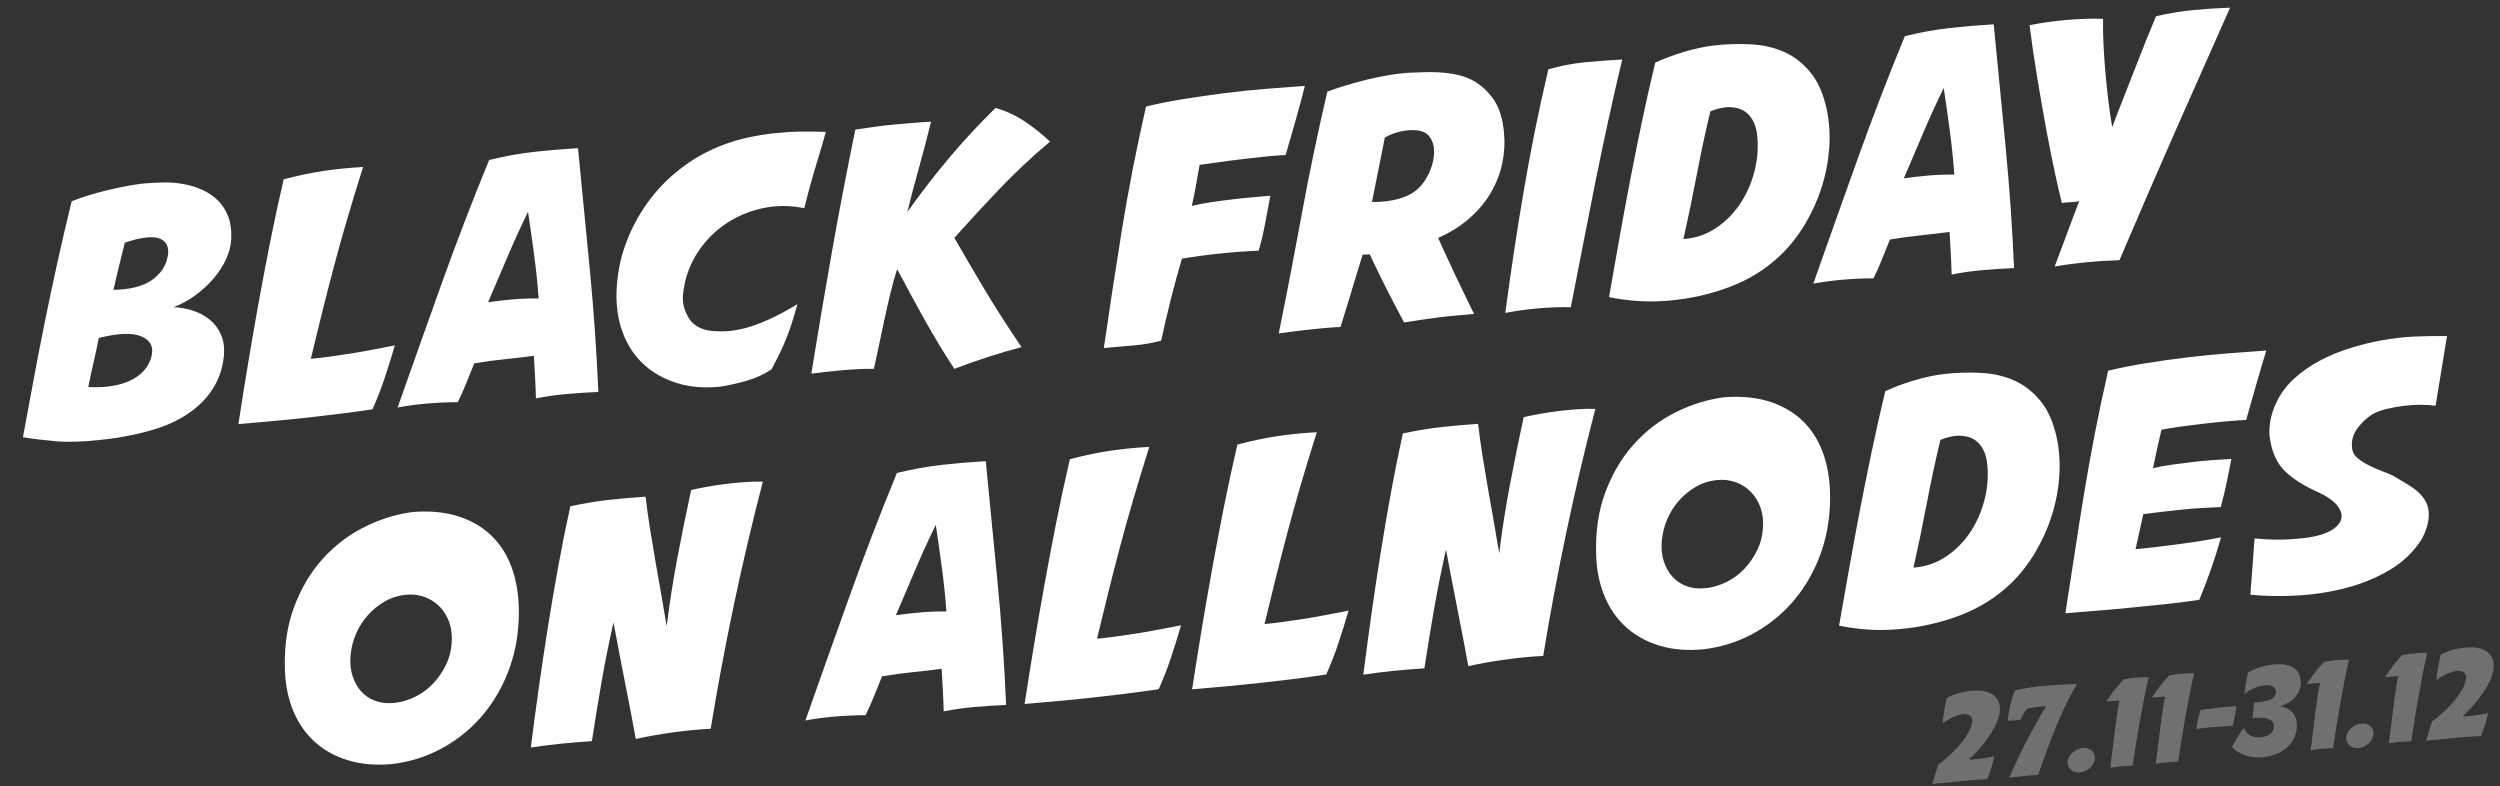
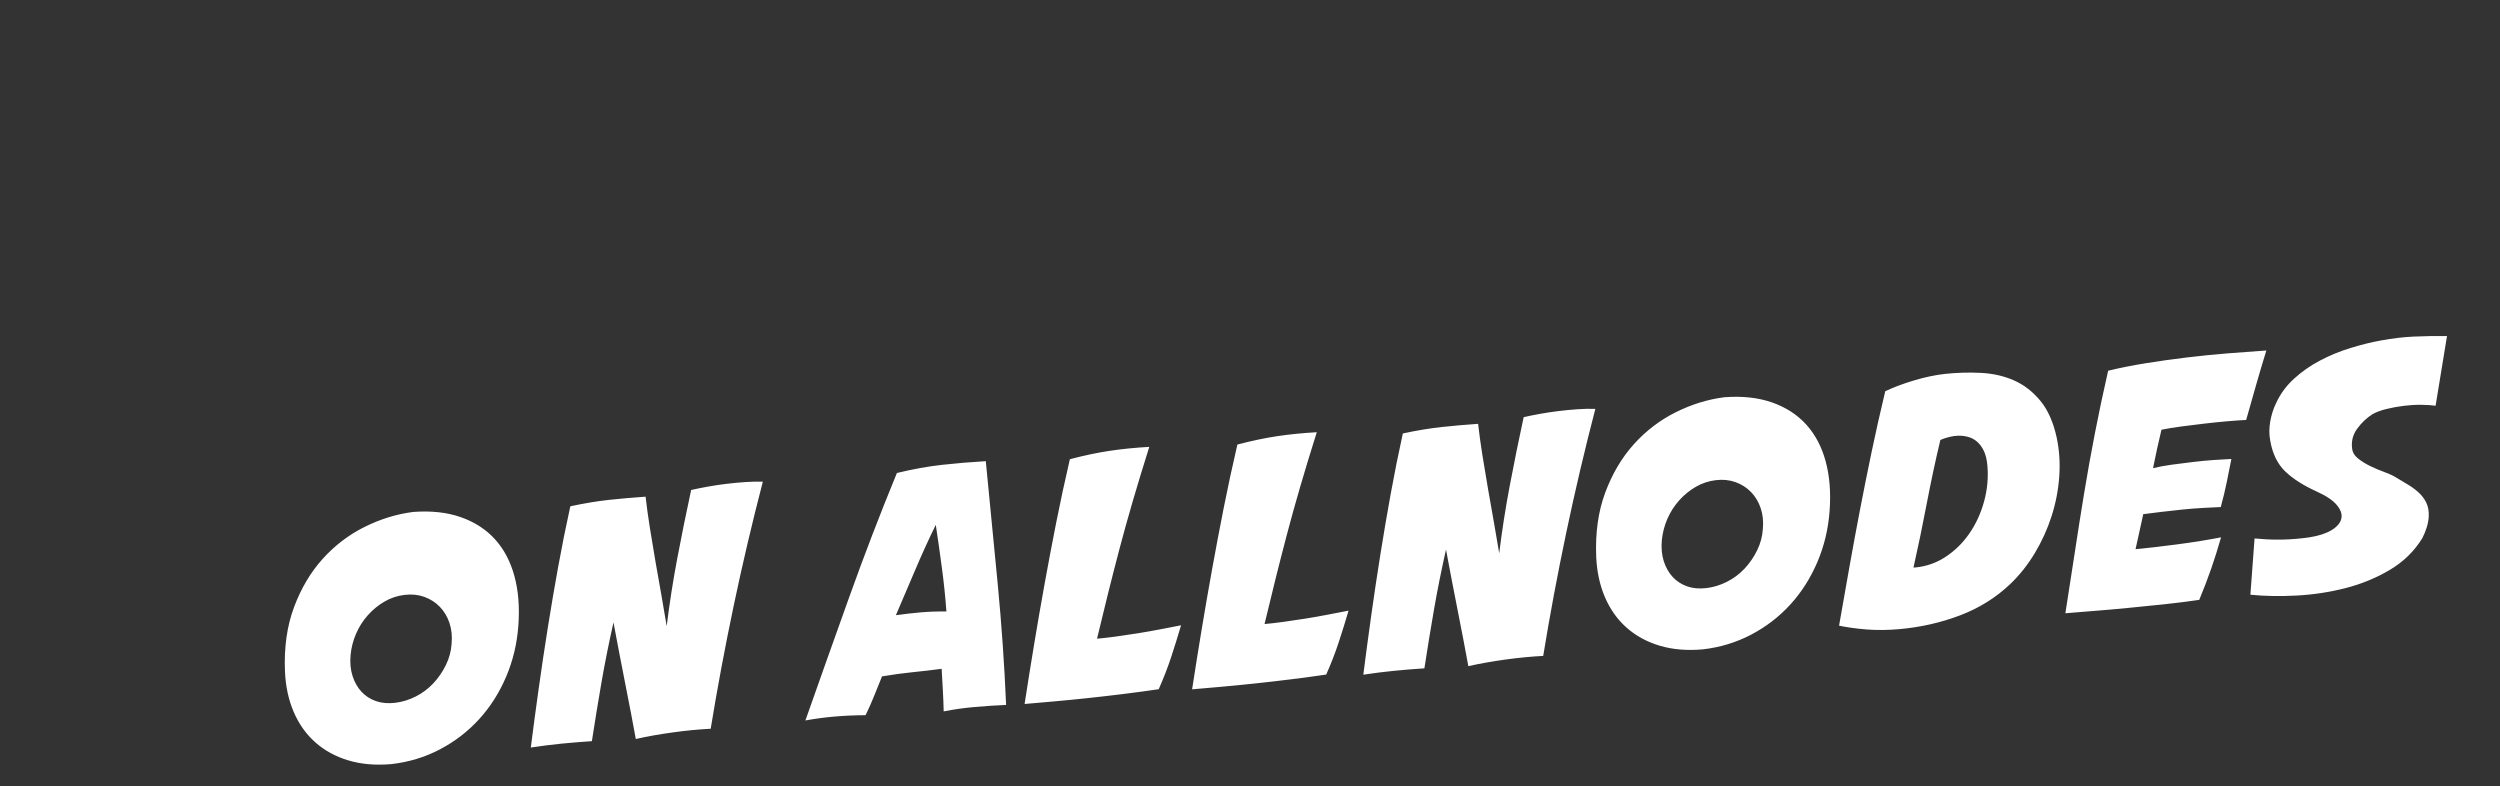
<svg xmlns="http://www.w3.org/2000/svg" width="426" height="134" viewBox="0 0 426 134" fill="none">
  <rect x="0" y="0" width="426" height="134" fill="#333333" stroke="none" />
  <g id="black_friday">
    <g id="Group 7">
-       <path id="BlackFriday" fill-rule="evenodd" clip-rule="evenodd" d="M162.627 62.853C164.403 62.163 166.305 61.489 168.333 60.834C170.361 60.178 172.272 59.618 174.068 59.155C171.651 55.579 169.535 52.273 167.72 49.237C165.905 46.201 164.207 43.299 162.625 40.529C165.029 37.832 167.563 35.085 170.226 32.289C172.889 29.492 175.788 26.771 178.923 24.125C177.713 22.968 176.324 21.856 174.758 20.787C173.191 19.719 171.486 18.922 169.641 18.394C166.927 21.042 164.348 23.812 161.903 26.704C159.459 29.596 157.027 32.736 154.607 36.123C155.17 33.816 155.802 31.418 156.502 28.927C157.203 26.436 157.92 23.705 158.655 20.733C157.513 20.794 156.419 20.871 155.375 20.962L152.271 21.234C151.246 21.324 150.204 21.443 149.146 21.593C148.088 21.743 146.955 21.91 145.746 22.092C144.297 29.143 142.971 36.07 141.768 42.87C140.565 49.671 139.392 56.603 138.25 63.666C139.99 63.438 141.809 63.24 143.708 63.074C145.606 62.908 147.34 62.833 148.911 62.848C149.159 61.755 149.432 60.498 149.728 59.075C150.025 57.653 150.336 56.181 150.662 54.661C150.988 53.14 151.333 51.618 151.697 50.094C152.061 48.57 152.454 47.158 152.876 45.858C154.436 48.821 156.032 51.761 157.665 54.679C159.298 57.597 160.952 60.322 162.627 62.853ZM9.337 75.174C11.478 75.37 14.082 75.295 17.151 74.95C17.987 74.877 18.933 74.756 19.989 74.587C21.046 74.418 22.146 74.207 23.291 73.954C24.436 73.7 25.585 73.389 26.739 73.02C27.892 72.652 28.964 72.214 29.952 71.706C32.372 70.5 34.292 68.945 35.714 67.042C37.135 65.138 37.95 62.972 38.158 60.544C38.27 59.195 38.099 58.014 37.647 57.001C37.195 55.989 36.557 55.145 35.733 54.472C34.909 53.798 33.965 53.287 32.902 52.94C31.838 52.593 30.73 52.394 29.578 52.342C30.912 51.842 32.162 51.159 33.33 50.291C34.498 49.424 35.524 48.474 36.409 47.44C37.294 46.406 38.002 45.311 38.532 44.155C39.062 42.999 39.353 41.845 39.406 40.692C39.472 39.271 39.306 38.023 38.906 36.948C38.506 35.874 37.928 34.958 37.173 34.202C36.419 33.445 35.533 32.834 34.517 32.368C33.5 31.902 32.409 31.567 31.244 31.363C30.116 31.156 28.951 31.067 27.748 31.095C26.545 31.124 25.393 31.186 24.292 31.283C22.363 31.528 20.302 31.919 18.111 32.455C15.919 32.991 13.955 33.603 12.217 34.291C11.342 37.849 10.535 41.305 9.795 44.66C9.056 48.015 8.352 51.339 7.683 54.63C7.015 57.922 6.375 61.21 5.763 64.497C5.152 67.783 4.535 71.118 3.912 74.501C5.388 74.754 7.197 74.979 9.337 75.174ZM25.82 47.763C24.323 48.794 22.161 49.337 19.334 49.392C19.636 48.027 19.949 46.689 20.274 45.379C20.6 44.069 20.932 42.73 21.271 41.361C22.757 40.848 24.012 40.547 25.038 40.457C26.063 40.368 26.855 40.461 27.415 40.737C27.975 41.013 28.345 41.421 28.526 41.96C28.707 42.499 28.714 43.12 28.546 43.823C28.227 45.42 27.318 46.733 25.82 47.763ZM15.044 65.952C16.697 66.037 18.163 65.956 19.442 65.71C20.721 65.465 21.808 65.092 22.701 64.593C23.595 64.094 24.307 63.487 24.838 62.771C25.368 62.055 25.712 61.288 25.87 60.471C26.162 58.991 25.553 57.935 24.044 57.302C22.534 56.669 20.132 56.764 16.837 57.588C16.546 59.068 16.247 60.461 15.941 61.77C15.634 63.078 15.335 64.472 15.044 65.952ZM45.435 71.844C47.277 71.683 49.212 71.494 51.24 71.279C53.268 71.063 55.332 70.825 57.433 70.565C59.533 70.305 61.547 70.033 63.473 69.749C64.305 67.878 65.015 66.047 65.604 64.254C66.193 62.462 66.753 60.663 67.284 58.856C66.231 59.063 65.064 59.29 63.785 59.535C62.506 59.781 61.215 60.009 59.914 60.218C58.612 60.428 57.356 60.614 56.146 60.778C54.936 60.941 53.875 61.062 52.964 61.142C53.608 58.446 54.235 55.876 54.843 53.431C55.452 50.986 56.094 48.482 56.769 45.917C57.443 43.352 58.193 40.656 59.017 37.829C59.84 35.002 60.791 31.877 61.869 28.454C59.432 28.591 57.166 28.818 55.071 29.135C52.975 29.453 50.73 29.926 48.337 30.557C47.476 34.267 46.7 37.864 46.01 41.349C45.32 44.833 44.666 48.286 44.047 51.707C43.428 55.128 42.837 58.537 42.273 61.934C41.709 65.331 41.159 68.775 40.623 72.265L45.435 71.844ZM96.621 67.136C94.78 67.297 93.013 67.547 91.321 67.887C91.294 66.703 91.246 65.502 91.178 64.284L90.973 60.629C89.347 60.848 87.728 61.037 86.116 61.197C84.504 61.357 82.737 61.598 80.813 61.919C80.371 62.991 79.931 64.082 79.493 65.191C79.054 66.301 78.559 67.416 78.006 68.535C74.373 68.547 70.955 68.846 67.754 69.432C70.176 62.563 72.671 55.544 75.238 48.375C77.806 41.207 80.509 34.169 83.348 27.264C86.045 26.607 88.616 26.143 91.06 25.872C93.504 25.601 95.982 25.393 98.495 25.25C99.179 32.192 99.856 39.163 100.526 46.163C101.195 53.163 101.672 60.037 101.957 66.784C100.241 66.858 98.463 66.975 96.621 67.136ZM91.783 50.859C90.213 50.843 88.744 50.895 87.377 51.015C86.01 51.135 84.609 51.295 83.173 51.498C84.254 48.993 85.35 46.429 86.46 43.807C87.57 41.184 88.741 38.614 89.975 36.096C90.339 38.513 90.689 40.979 91.023 43.494C91.358 46.008 91.611 48.464 91.783 50.859ZM127.051 64.933C125.445 65.38 123.98 65.699 122.658 65.891C119.928 66.168 117.46 65.954 115.256 65.248C113.052 64.541 111.179 63.471 109.638 62.038C108.097 60.604 106.928 58.831 106.131 56.72C105.334 54.609 104.976 52.268 105.058 49.698C105.153 46.858 105.672 44.154 106.615 41.584C107.557 39.015 108.804 36.658 110.358 34.514C111.911 32.369 113.735 30.478 115.83 28.841C117.925 27.204 120.192 25.896 122.632 24.917C124.221 24.281 125.832 23.786 127.466 23.433C129.099 23.079 130.693 22.825 132.249 22.67C133.804 22.515 135.298 22.432 136.732 22.421C138.166 22.411 139.497 22.428 140.725 22.474C140.288 24.042 139.906 25.357 139.578 26.419C139.25 27.481 138.953 28.463 138.688 29.366C138.423 30.27 138.168 31.181 137.923 32.102C137.678 33.023 137.385 34.148 137.042 35.479C134.587 34.967 132.177 34.977 129.814 35.509C127.45 36.041 125.304 36.984 123.375 38.339C121.447 39.694 119.856 41.401 118.601 43.462C117.347 45.523 116.601 47.827 116.365 50.373C116.288 51.68 116.608 52.934 117.325 54.134C118.042 55.334 119.236 56.071 120.905 56.346C121.833 56.456 122.792 56.487 123.782 56.438C124.773 56.39 125.857 56.209 127.035 55.896C128.213 55.582 129.519 55.104 130.955 54.462C132.391 53.82 134.036 52.94 135.889 51.821C135.54 53.076 135.222 54.146 134.936 55.032C134.65 55.918 134.351 56.757 134.038 57.55C133.724 58.342 133.365 59.158 132.96 59.997C132.556 60.836 132.058 61.817 131.467 62.94C130.129 63.822 128.657 64.487 127.051 64.933ZM197.855 58.05C196.322 58.452 194.833 58.716 193.391 58.842L188.094 59.306C188.596 55.856 189.101 52.455 189.611 49.101C190.121 45.747 190.65 42.382 191.196 39.005C191.742 35.629 192.352 32.218 193.027 28.773C193.701 25.328 194.453 21.79 195.283 18.16C197.193 17.686 199.308 17.262 201.628 16.887C203.948 16.512 206.319 16.171 208.741 15.863C211.163 15.556 213.542 15.309 215.879 15.124C218.216 14.938 220.373 14.778 222.35 14.644C221.868 16.561 221.341 18.52 220.77 20.521C220.199 22.522 219.634 24.485 219.076 26.408C218.123 26.453 217.012 26.541 215.741 26.671C214.471 26.801 213.173 26.944 211.847 27.098C210.522 27.252 209.207 27.424 207.904 27.615C206.601 27.805 205.438 27.965 204.416 28.092C204.209 29.22 203.997 30.405 203.781 31.649C203.564 32.892 203.33 34.041 203.078 35.096C204.014 34.861 205.076 34.654 206.266 34.473C207.455 34.292 208.656 34.13 209.867 33.986C211.079 33.841 212.264 33.719 213.422 33.617L216.469 33.351C216.178 34.83 215.883 36.386 215.586 38.019C215.289 39.652 214.919 41.215 214.476 42.707C213.675 42.739 212.695 42.796 211.535 42.879C210.375 42.961 209.179 43.066 207.947 43.193C206.715 43.319 205.522 43.462 204.369 43.62C203.216 43.779 202.225 43.932 201.396 44.081C200.747 46.281 200.138 48.505 199.57 50.755C199.001 53.004 198.43 55.436 197.855 58.05ZM239.253 54.944C240.309 54.776 241.329 54.619 242.311 54.476C243.293 54.333 244.257 54.201 245.203 54.08C246.149 53.959 247.106 53.856 248.074 53.771L251.178 53.499C250.616 52.324 250.033 51.122 249.428 49.894C248.823 48.665 248.25 47.471 247.709 46.314C247.167 45.156 246.672 44.08 246.221 43.087C245.771 42.093 245.381 41.247 245.052 40.549C247.188 39.597 249.01 38.443 250.517 37.086C252.024 35.73 253.226 34.267 254.121 32.696C255.017 31.126 255.639 29.493 255.988 27.799C256.338 26.104 256.442 24.459 256.303 22.864C256.108 20.203 255.428 18.11 254.262 16.586C253.095 15.062 251.718 13.968 250.129 13.304C249.337 12.991 248.503 12.757 247.629 12.604C246.755 12.451 245.885 12.355 245.021 12.316C244.157 12.277 243.324 12.273 242.524 12.305C241.723 12.337 240.979 12.363 240.293 12.385C239.074 12.454 237.796 12.604 236.458 12.835C235.12 13.067 233.815 13.344 232.542 13.666C231.27 13.988 230.075 14.322 228.957 14.668C227.84 15.015 226.911 15.335 226.172 15.629C224.529 22.66 223.081 29.606 221.826 36.469C220.57 43.331 219.26 50.113 217.895 56.813C218.689 56.705 219.55 56.592 220.477 56.472C221.403 56.353 222.331 56.243 223.26 56.143C224.188 56.042 225.099 55.953 225.991 55.875C226.883 55.797 227.692 55.745 228.417 55.72C228.713 54.738 229.005 53.804 229.291 52.918C229.576 52.032 229.859 51.108 230.138 50.146C230.418 49.185 230.729 48.153 231.073 47.052C231.417 45.95 231.796 44.712 232.211 43.337C232.291 43.368 232.473 43.381 232.76 43.375C233.046 43.369 233.265 43.359 233.417 43.346C233.797 44.193 234.232 45.111 234.72 46.101C235.208 47.092 235.708 48.1 236.219 49.127C236.729 50.153 237.248 51.16 237.774 52.147C238.3 53.134 238.793 54.066 239.253 54.944ZM233.784 34.418C235.509 34.459 237.117 34.251 238.608 33.795C240.098 33.34 241.261 32.636 242.096 31.683C242.757 30.936 243.3 30.037 243.725 28.986C244.149 27.935 244.366 26.912 244.375 25.916C244.383 24.921 244.136 24.063 243.633 23.341C243.13 22.62 242.283 22.235 241.093 22.186C240.399 22.132 239.592 22.203 238.672 22.398C237.752 22.593 236.854 22.94 235.98 23.437C235.608 25.306 235.242 27.136 234.882 28.928C234.522 30.719 234.156 32.549 233.784 34.418ZM267.667 52.344C268.383 48.723 269.077 45.171 269.748 41.688C270.419 38.205 271.101 34.74 271.794 31.294C272.487 27.847 273.216 24.369 273.98 20.858C274.744 17.348 275.56 13.776 276.429 10.142C274.372 10.245 272.262 10.401 270.099 10.61C267.937 10.818 265.849 11.221 263.835 11.818C262.97 15.49 262.192 19.059 261.5 22.524C260.809 25.99 260.172 29.431 259.591 32.849C259.01 36.267 258.466 39.662 257.957 43.035C257.449 46.408 256.965 49.837 256.504 53.32C258.31 52.971 260.162 52.713 262.061 52.547C263.959 52.381 265.828 52.313 267.667 52.344ZM294.772 48.882C291.495 50.125 288.034 50.906 284.389 51.225C282.453 51.395 280.618 51.412 278.884 51.276C277.151 51.141 275.582 50.924 274.179 50.626C274.791 47.129 275.386 43.758 275.963 40.513C276.54 37.268 277.137 34.04 277.755 30.83C278.374 27.619 279.026 24.367 279.714 21.074C280.401 17.781 281.179 14.318 282.047 10.683C283.406 10.029 285.026 9.418 286.909 8.852C288.791 8.286 290.566 7.91 292.234 7.726C294.319 7.506 296.38 7.45 298.417 7.558C300.454 7.667 302.319 8.097 304.01 8.848C305.702 9.599 307.19 10.751 308.473 12.303C309.757 13.855 310.686 15.945 311.26 18.573C311.715 20.713 311.861 22.929 311.698 25.22C311.535 27.511 311.101 29.758 310.394 31.963C309.688 34.167 308.734 36.269 307.531 38.268C306.329 40.267 304.933 42.025 303.344 43.541C300.907 45.858 298.05 47.639 294.772 48.882ZM286.857 40.736C287.656 37.185 288.41 33.551 289.118 29.836C289.826 26.12 290.6 22.503 291.44 18.987C291.844 18.798 292.336 18.631 292.917 18.484C293.497 18.338 294.035 18.262 294.532 18.257C295.067 18.248 295.609 18.316 296.157 18.459C296.705 18.602 297.206 18.865 297.66 19.246C298.115 19.627 298.504 20.148 298.83 20.808C299.156 21.468 299.363 22.311 299.453 23.336C299.632 25.386 299.447 27.421 298.897 29.439C298.346 31.458 297.511 33.281 296.391 34.91C295.271 36.538 293.896 37.883 292.267 38.943C290.74 39.938 289.06 40.525 287.226 40.706C287.104 40.718 286.981 40.728 286.857 40.736ZM337.857 46.031C336.015 46.192 334.249 46.442 332.557 46.782C332.53 45.598 332.482 44.397 332.414 43.178L332.209 39.523C330.582 39.742 328.963 39.932 327.351 40.092C325.739 40.252 323.972 40.493 322.049 40.814C321.607 41.886 321.167 42.976 320.728 44.086C320.289 45.196 319.794 46.31 319.242 47.43C315.608 47.442 312.191 47.741 308.99 48.327C311.411 41.458 313.906 34.439 316.473 27.27C319.041 20.101 321.744 13.064 324.584 6.159C327.281 5.502 329.851 5.038 332.295 4.766C334.739 4.495 337.218 4.288 339.73 4.145C340.414 11.086 341.091 18.057 341.761 25.058C342.431 32.058 342.908 38.932 343.192 45.679C341.477 45.752 339.698 45.87 337.857 46.031ZM333.018 29.754C331.448 29.738 329.98 29.79 328.613 29.91C327.246 30.029 325.844 30.19 324.408 30.392C325.49 27.887 326.585 25.324 327.695 22.701C328.805 20.079 329.976 17.509 331.21 14.991C331.574 17.407 331.924 19.873 332.259 22.388C332.594 24.903 332.847 27.358 333.018 29.754ZM355.392 44.698C353.609 44.873 351.851 45.113 350.118 45.417C350.71 43.873 351.353 42.153 352.048 40.255C352.743 38.358 353.496 36.36 354.307 34.261C353.934 34.371 353.432 34.434 352.803 34.45C352.173 34.467 351.69 34.529 351.355 34.635C351.066 33.512 350.682 31.862 350.205 29.685C349.727 27.508 349.234 25.035 348.724 22.268C348.214 19.5 347.698 16.552 347.175 13.422C346.653 10.292 346.205 7.251 345.832 4.3C346.771 4.103 347.779 3.928 348.856 3.777C349.934 3.625 351.023 3.501 352.124 3.405C353.225 3.308 354.31 3.242 355.378 3.206C356.446 3.17 357.44 3.169 358.362 3.203C358.336 4.659 358.364 6.178 358.445 7.759C358.525 9.339 358.636 10.927 358.775 12.522C358.915 14.116 359.081 15.69 359.274 17.241C359.467 18.793 359.682 20.266 359.919 21.661C360.508 20.079 361.139 18.446 361.815 16.761C362.49 15.076 363.147 13.402 363.786 11.739C364.424 10.076 365.05 8.482 365.663 6.955C366.275 5.428 366.851 4.029 367.39 2.758C369.604 2.258 371.725 1.91 373.755 1.713C375.785 1.516 377.868 1.382 380.004 1.31C378.408 4.931 376.85 8.444 375.33 11.848C373.811 15.252 372.293 18.675 370.777 22.117C369.261 25.559 367.715 29.1 366.139 32.739C364.564 36.377 362.903 40.243 361.157 44.337C359.097 44.402 357.175 44.522 355.392 44.698Z" fill="white" />
      <path id="onAllnodes" fill-rule="evenodd" clip-rule="evenodd" d="M323.588 107.21C327.233 106.891 330.694 106.11 333.971 104.866C337.248 103.623 340.105 101.843 342.542 99.525C344.131 98.009 345.527 96.251 346.73 94.252C347.932 92.253 348.886 90.151 349.593 87.947C350.299 85.743 350.734 83.495 350.897 81.204C351.06 78.914 350.914 76.698 350.459 74.557C349.884 71.929 348.955 69.839 347.672 68.287C346.388 66.735 344.901 65.584 343.209 64.832C341.517 64.081 339.653 63.651 337.615 63.543C335.578 63.434 333.517 63.49 331.432 63.711C329.765 63.895 327.99 64.27 326.107 64.837C324.225 65.403 322.604 66.013 321.246 66.668C320.378 70.302 319.6 73.766 318.912 77.059C318.225 80.352 317.572 83.603 316.954 86.814C316.335 90.025 315.738 93.252 315.161 96.498C314.584 99.743 313.989 103.114 313.377 106.611C314.781 106.909 316.349 107.125 318.083 107.261C319.816 107.396 321.651 107.379 323.588 107.21ZM166.105 120.471C164.264 120.632 162.497 120.882 160.805 121.222C160.778 120.038 160.73 118.837 160.662 117.619L160.457 113.964C158.831 114.182 157.212 114.372 155.6 114.532C153.988 114.692 152.22 114.933 150.297 115.254C149.855 116.326 149.415 117.416 148.977 118.526C148.538 119.636 148.042 120.75 147.49 121.87C143.856 121.882 140.439 122.181 137.238 122.767C139.66 115.898 142.154 108.879 144.722 101.71C147.289 94.541 149.993 87.504 152.832 80.599C155.529 79.942 158.1 79.478 160.544 79.207C162.988 78.935 165.466 78.728 167.979 78.585C168.663 85.526 169.34 92.498 170.009 99.498C170.679 106.498 171.156 113.372 171.44 120.119C169.725 120.192 167.947 120.31 166.105 120.471ZM108.342 125.926C110.256 125.491 112.365 125.115 114.671 124.799C116.977 124.482 119.121 124.275 121.102 124.179C122.223 117.309 123.526 110.337 125.011 103.262C126.497 96.188 128.155 89.128 129.987 82.081C129.028 82.05 128.007 82.072 126.923 82.148C125.839 82.224 124.758 82.328 123.679 82.46C122.6 82.593 121.552 82.752 120.536 82.936C119.519 83.121 118.598 83.307 117.772 83.494C116.927 87.394 116.139 91.279 115.406 95.15C114.673 99.021 114.073 102.871 113.604 106.699C113.354 105.153 113.06 103.428 112.721 101.526C112.383 99.623 112.041 97.683 111.695 95.704C111.35 93.726 111.027 91.784 110.727 89.878C110.426 87.972 110.187 86.224 110.009 84.632C107.88 84.78 105.82 84.96 103.83 85.173C101.84 85.385 99.624 85.751 97.183 86.271C96.443 89.626 95.757 93.043 95.124 96.523C94.491 100.002 93.897 103.488 93.342 106.98C92.786 110.472 92.267 113.942 91.785 117.389C91.302 120.836 90.857 124.166 90.449 127.377C92.299 127.1 94.021 126.883 95.614 126.724C97.207 126.566 98.955 126.422 100.857 126.294C101.368 122.959 101.91 119.641 102.482 116.338C103.054 113.036 103.739 109.609 104.538 106.058C104.833 107.677 105.154 109.38 105.502 111.167C105.849 112.954 106.196 114.732 106.542 116.5C106.888 118.268 107.218 119.96 107.532 121.578C107.845 123.196 108.115 124.645 108.342 125.926ZM74.944 127.7C72.402 129.032 69.653 129.866 66.698 130.201C64.002 130.437 61.564 130.229 59.384 129.578C57.203 128.927 55.325 127.906 53.75 126.513C52.174 125.12 50.942 123.392 50.053 121.327C49.165 119.262 48.666 116.953 48.558 114.399C48.392 110.32 48.906 106.678 50.098 103.475C51.291 100.272 52.916 97.528 54.974 95.243C57.031 92.959 59.407 91.144 62.102 89.799C64.796 88.454 67.562 87.6 70.4 87.237C73.478 87.005 76.192 87.304 78.541 88.131C80.89 88.959 82.827 90.215 84.352 91.898C85.876 93.582 86.977 95.667 87.653 98.152C88.33 100.637 88.556 103.439 88.331 106.558C88.107 109.676 87.407 112.607 86.231 115.35C85.055 118.093 83.516 120.504 81.613 122.583C79.71 124.663 77.487 126.368 74.944 127.7ZM64.066 119.47C65.033 119.806 66.122 119.902 67.334 119.758C68.546 119.614 69.719 119.253 70.855 118.675C71.99 118.097 72.986 117.35 73.844 116.434C74.701 115.517 75.413 114.479 75.981 113.32C76.55 112.16 76.874 110.946 76.954 109.676C77.072 108.404 76.95 107.228 76.588 106.15C76.226 105.072 75.677 104.154 74.941 103.396C74.205 102.638 73.324 102.074 72.297 101.705C71.27 101.336 70.15 101.223 68.939 101.368C67.727 101.512 66.593 101.888 65.537 102.497C64.481 103.106 63.534 103.878 62.698 104.812C61.861 105.746 61.188 106.799 60.678 107.973C60.169 109.146 59.855 110.369 59.737 111.642C59.622 112.953 59.735 114.138 60.077 115.199C60.418 116.259 60.927 117.152 61.602 117.878C62.278 118.603 63.099 119.134 64.066 119.47ZM161.267 104.194C159.697 104.178 158.228 104.23 156.861 104.35C155.494 104.469 154.093 104.63 152.657 104.832C153.738 102.327 154.834 99.764 155.944 97.142C157.053 94.519 158.225 91.949 159.458 89.431C159.823 91.848 160.173 94.313 160.507 96.828C160.842 99.343 161.095 101.799 161.267 104.194ZM185.209 118.972C183.181 119.187 181.246 119.376 179.405 119.537L174.592 119.958C175.128 116.468 175.678 113.024 176.242 109.627C176.806 106.23 177.397 102.821 178.016 99.4C178.635 95.979 179.289 92.526 179.979 89.041C180.669 85.557 181.445 81.96 182.306 78.25C184.7 77.619 186.944 77.146 189.04 76.828C191.136 76.511 193.402 76.284 195.838 76.147C194.76 79.57 193.81 82.695 192.986 85.522C192.162 88.349 191.412 91.045 190.738 93.61C190.063 96.175 189.421 98.68 188.813 101.124C188.204 103.568 187.577 106.139 186.933 108.835C187.845 108.755 188.905 108.634 190.115 108.471C191.325 108.307 192.581 108.121 193.883 107.911C195.184 107.702 196.475 107.474 197.754 107.228C199.033 106.983 200.2 106.756 201.253 106.549C200.722 108.356 200.162 110.155 199.573 111.947C198.984 113.74 198.274 115.571 197.443 117.442C195.516 117.726 193.503 117.997 191.402 118.258C189.301 118.518 187.237 118.756 185.209 118.972ZM207.948 117.04C209.789 116.879 211.724 116.69 213.752 116.474C215.78 116.259 217.844 116.021 219.945 115.761C222.046 115.5 224.059 115.228 225.986 114.945C226.817 113.074 227.527 111.243 228.116 109.45C228.705 107.658 229.265 105.858 229.796 104.052C228.743 104.259 227.576 104.485 226.297 104.731C225.018 104.977 223.727 105.205 222.426 105.414C221.124 105.624 219.868 105.81 218.658 105.973C217.448 106.137 216.388 106.258 215.476 106.338C216.12 103.642 216.747 101.071 217.355 98.627C217.964 96.182 218.606 93.677 219.281 91.112C219.955 88.547 220.705 85.852 221.529 83.025C222.353 80.198 223.303 77.073 224.381 73.65C221.945 73.787 219.679 74.014 217.583 74.331C215.487 74.648 213.243 75.122 210.849 75.752C209.988 79.462 209.212 83.06 208.522 86.544C207.832 90.029 207.178 93.482 206.559 96.903C205.94 100.324 205.349 103.733 204.785 107.13C204.221 110.527 203.671 113.97 203.135 117.461L207.948 117.04ZM256.532 112.387C254.226 112.704 252.116 113.08 250.203 113.515C249.976 112.234 249.706 110.785 249.392 109.167C249.078 107.549 248.749 105.856 248.403 104.088C248.057 102.321 247.71 100.543 247.362 98.756C247.014 96.969 246.693 95.266 246.399 93.647C245.6 97.198 244.914 100.625 244.342 103.927C243.771 107.229 243.229 110.548 242.717 113.883C240.815 114.011 239.068 114.154 237.475 114.313C235.882 114.471 234.16 114.689 232.309 114.966C232.717 111.754 233.162 108.425 233.645 104.978C234.128 101.531 234.647 98.061 235.202 94.569C235.758 91.077 236.352 87.591 236.985 84.112C237.618 80.632 238.304 77.215 239.043 73.86C241.485 73.34 243.7 72.974 245.69 72.761C247.681 72.549 249.74 72.369 251.87 72.221C252.047 73.812 252.286 75.561 252.587 77.467C252.888 79.373 253.211 81.315 253.556 83.293C253.901 85.271 254.243 87.212 254.582 89.114C254.92 91.017 255.215 92.742 255.465 94.288C255.933 90.46 256.534 86.61 257.267 82.739C257.999 78.868 258.788 74.983 259.633 71.083C260.458 70.896 261.379 70.71 262.396 70.525C263.413 70.341 264.461 70.182 265.54 70.049C266.618 69.917 267.7 69.812 268.783 69.737C269.867 69.661 270.889 69.639 271.848 69.67C270.016 76.717 268.357 83.777 266.872 90.851C265.386 97.925 264.083 104.897 262.963 111.767C260.982 111.864 258.838 112.071 256.532 112.387ZM290.134 110.653C293.089 110.318 295.838 109.484 298.381 108.152C300.923 106.82 303.146 105.115 305.049 103.035C306.952 100.956 308.492 98.544 309.668 95.802C310.843 93.059 311.543 90.128 311.768 87.01C311.992 83.891 311.766 81.089 311.09 78.604C310.413 76.119 309.313 74.034 307.788 72.35C306.263 70.666 304.327 69.411 301.978 68.583C299.629 67.756 296.915 67.457 293.836 67.689C290.998 68.052 288.232 68.906 285.538 70.251C282.844 71.596 280.468 73.411 278.41 75.695C276.353 77.98 274.728 80.723 273.535 83.927C272.342 87.13 271.829 90.772 271.994 94.851C272.103 97.405 272.601 99.714 273.49 101.779C274.378 103.844 275.61 105.572 277.186 106.965C278.762 108.357 280.64 109.379 282.82 110.03C285.001 110.681 287.439 110.889 290.134 110.653ZM287.503 99.922C288.469 100.258 289.559 100.354 290.77 100.21C291.982 100.065 293.156 99.704 294.291 99.127C295.427 98.549 296.423 97.802 297.28 96.885C298.137 95.969 298.85 94.931 299.418 93.772C299.986 92.612 300.31 91.398 300.391 90.128C300.509 88.855 300.387 87.68 300.025 86.602C299.663 85.524 299.114 84.606 298.378 83.848C297.642 83.09 296.76 82.526 295.733 82.157C294.706 81.788 293.587 81.675 292.375 81.819C291.163 81.964 290.03 82.34 288.973 82.949C287.917 83.558 286.971 84.33 286.134 85.264C285.298 86.198 284.625 87.251 284.115 88.424C283.606 89.598 283.292 90.821 283.173 92.094C283.059 93.405 283.172 94.59 283.513 95.651C283.855 96.711 284.363 97.604 285.039 98.329C285.715 99.055 286.536 99.585 287.503 99.922ZM328.316 85.82C327.608 89.536 326.855 93.169 326.056 96.721C326.179 96.712 326.302 96.702 326.425 96.69C328.258 96.51 329.939 95.922 331.466 94.928C333.095 93.867 334.469 92.522 335.589 90.894C336.709 89.266 337.545 87.442 338.095 85.424C338.645 83.405 338.831 81.371 338.651 79.32C338.562 78.295 338.354 77.452 338.028 76.792C337.703 76.132 337.313 75.611 336.859 75.23C336.405 74.849 335.903 74.587 335.355 74.444C334.807 74.3 334.265 74.233 333.731 74.241C333.234 74.247 332.695 74.322 332.115 74.469C331.535 74.615 331.042 74.783 330.638 74.971C329.798 78.488 329.024 82.104 328.316 85.82ZM356.698 104.112C358.541 103.97 360.487 103.799 362.536 103.601C364.584 103.403 366.661 103.192 368.764 102.97C370.868 102.748 372.865 102.497 374.753 102.217C375.512 100.39 376.189 98.619 376.785 96.903C377.381 95.186 377.942 93.406 378.469 91.561C377.416 91.768 376.239 91.977 374.937 92.186C373.636 92.395 372.323 92.587 370.999 92.76C369.675 92.933 368.388 93.094 367.139 93.241C365.889 93.389 364.808 93.503 363.897 93.582C364.115 92.569 364.334 91.574 364.554 90.598C364.775 89.622 364.994 88.627 365.211 87.614C366.043 87.502 367.037 87.377 368.192 87.238C369.346 87.099 370.54 86.966 371.772 86.839C373.005 86.712 374.211 86.616 375.391 86.551C376.572 86.486 377.581 86.436 378.42 86.401C378.825 84.911 379.155 83.543 379.409 82.297C379.664 81.05 379.937 79.687 380.228 78.208C379.351 78.246 378.343 78.306 377.202 78.386C376.061 78.467 374.885 78.58 373.673 78.724C372.462 78.868 371.26 79.021 370.069 79.183C368.878 79.344 367.815 79.543 366.879 79.778C367.09 78.688 367.319 77.587 367.566 76.475C367.813 75.363 368.062 74.279 368.314 73.224C369.329 73.021 370.47 72.835 371.737 72.667C373.004 72.498 374.301 72.337 375.626 72.183C376.952 72.029 378.232 71.897 379.466 71.79C380.7 71.682 381.793 71.605 382.746 71.56C383.301 69.598 383.864 67.617 384.435 65.616C385.006 63.615 385.59 61.651 386.186 59.724C384.247 59.855 382.108 60.014 379.772 60.199C377.435 60.384 375.074 60.619 372.688 60.905C370.303 61.19 367.95 61.52 365.63 61.895C363.31 62.27 361.176 62.696 359.228 63.173C358.398 66.803 357.647 70.351 356.974 73.815C356.301 77.279 355.684 80.719 355.122 84.135C354.56 87.551 354.025 90.945 353.517 94.318C353.008 97.691 352.483 101.085 351.94 104.499C353.269 104.383 354.855 104.254 356.698 104.112ZM399.695 100.207C396.982 100.903 394.207 101.328 391.37 101.48C388.533 101.633 385.898 101.586 383.466 101.34L384.177 91.751C384.794 91.811 385.507 91.864 386.314 91.908C387.121 91.952 387.945 91.966 388.786 91.95C389.626 91.934 390.454 91.89 391.27 91.819C392.087 91.747 392.835 91.663 393.515 91.565C395.1 91.311 396.356 90.905 397.282 90.346C398.209 89.787 398.765 89.145 398.95 88.421C399.136 87.697 398.896 86.924 398.231 86.102C397.566 85.28 396.417 84.501 394.784 83.764C392.513 82.738 390.72 81.594 389.405 80.332C388.089 79.07 387.238 77.327 386.852 75.103C386.646 74.05 386.645 72.95 386.851 71.803C387.056 70.657 387.387 69.624 387.842 68.704C388.548 67.15 389.556 65.77 390.866 64.565C392.176 63.36 393.654 62.322 395.3 61.452C396.945 60.581 398.681 59.864 400.506 59.303C402.332 58.742 404.073 58.312 405.731 58.014C407.688 57.651 409.553 57.431 411.326 57.352C413.098 57.274 414.979 57.243 416.97 57.26L415.025 69.138C414.367 69.042 413.549 68.989 412.572 68.979C411.596 68.969 410.597 69.028 409.575 69.155C408.553 69.283 407.565 69.465 406.61 69.702C405.655 69.938 404.868 70.237 404.249 70.597C403.27 71.218 402.414 72.03 401.679 73.031C400.944 74.033 400.648 75.14 400.793 76.351C400.852 77.035 401.181 77.618 401.778 78.102C402.375 78.585 403.073 79.021 403.872 79.41C404.672 79.8 405.476 80.141 406.286 80.433C407.096 80.726 407.744 81.023 408.229 81.325C408.877 81.727 409.543 82.128 410.228 82.527C410.914 82.927 411.537 83.379 412.097 83.885C412.658 84.39 413.101 84.973 413.427 85.633C413.752 86.294 413.897 87.065 413.859 87.949C413.836 88.563 413.72 89.204 413.511 89.873C413.302 90.542 413.049 91.157 412.754 91.718C411.38 93.943 409.538 95.74 407.228 97.109C404.919 98.478 402.407 99.51 399.695 100.207Z" fill="white" />
-       <path id="27.11-31.12" opacity="0.3" fill-rule="evenodd" clip-rule="evenodd" d="M338.61 132.761C338.837 132.219 339.062 131.608 339.284 130.929C339.507 130.25 339.683 129.562 339.815 128.863C339.533 128.943 339.199 129.017 338.814 129.085C338.428 129.153 338.035 129.211 337.634 129.26C337.233 129.309 336.841 129.35 336.459 129.383L335.457 129.471C335.75 129.212 336.086 128.884 336.463 128.486C336.841 128.089 337.226 127.657 337.617 127.19C338.009 126.723 338.395 126.222 338.774 125.687C339.153 125.153 339.491 124.611 339.786 124.063C340.082 123.515 340.32 122.972 340.499 122.434C340.679 121.896 340.775 121.38 340.786 120.884C340.786 120.252 340.66 119.72 340.41 119.289C340.159 118.857 339.823 118.516 339.403 118.264C338.982 118.012 338.497 117.841 337.946 117.752C337.395 117.663 336.827 117.644 336.241 117.695C335.461 117.736 334.689 117.862 333.924 118.073C333.159 118.284 332.428 118.565 331.73 118.914C331.552 119.7 331.406 120.43 331.293 121.106C331.181 121.783 331.083 122.509 331 123.286C331.592 122.836 332.199 122.47 332.821 122.189C333.442 121.908 333.991 121.746 334.468 121.705C335.081 121.637 335.52 121.75 335.786 122.043C336.052 122.336 336.136 122.706 336.038 123.154C335.928 123.782 335.669 124.43 335.26 125.098C334.851 125.766 334.372 126.416 333.823 127.048C333.274 127.68 332.683 128.278 332.053 128.841C331.422 129.405 330.835 129.889 330.294 130.294C330.071 130.89 329.892 131.439 329.757 131.938C329.623 132.438 329.464 132.984 329.283 133.577C330.851 133.44 332.387 133.292 333.891 133.133C335.396 132.974 336.969 132.85 338.61 132.761ZM342.345 132.537C342.699 132.493 343.09 132.445 343.518 132.394C343.946 132.342 344.378 132.294 344.814 132.249C345.25 132.204 345.683 132.163 346.112 132.125C346.542 132.088 346.935 132.067 347.292 132.063C348.178 129.471 349.142 126.865 350.184 124.246C351.226 121.627 352.468 119.058 353.91 116.541C352.157 116.598 350.413 116.696 348.68 116.834C346.947 116.972 345.17 117.237 343.35 117.63C343.145 118.115 342.981 118.559 342.858 118.961C342.735 119.364 342.629 119.761 342.54 120.154C342.451 120.546 342.373 120.955 342.307 121.38C342.241 121.805 342.163 122.289 342.073 122.833C342.787 122.825 343.531 122.76 344.303 122.638C344.429 122.352 344.584 122.046 344.769 121.721C344.954 121.395 345.17 121.085 345.419 120.788C345.929 120.647 346.463 120.542 347.02 120.473C347.577 120.403 348.13 120.358 348.678 120.338C348.097 121.241 347.516 122.219 346.935 123.273C346.354 124.327 345.787 125.39 345.235 126.462C344.683 127.534 344.161 128.593 343.669 129.639C343.176 130.685 342.735 131.651 342.345 132.537ZM355.306 131.393C355.009 131.522 354.703 131.6 354.389 131.628C353.732 131.658 353.209 131.491 352.82 131.126C352.431 130.762 352.266 130.295 352.327 129.727C352.37 129.434 352.472 129.154 352.634 128.886C352.796 128.617 352.995 128.38 353.232 128.174C353.468 127.968 353.731 127.8 354.022 127.672C354.313 127.543 354.623 127.471 354.952 127.456C355.265 127.429 355.553 127.459 355.815 127.546C356.077 127.633 356.297 127.761 356.477 127.931C356.657 128.101 356.792 128.305 356.881 128.545C356.971 128.784 356.994 129.05 356.951 129.343C356.908 129.635 356.812 129.915 356.664 130.182C356.515 130.449 356.327 130.685 356.097 130.891C355.868 131.097 355.604 131.264 355.306 131.393ZM359.579 130.824C359.972 130.762 360.321 130.71 360.627 130.67C360.932 130.629 361.228 130.597 361.515 130.572C361.801 130.547 362.095 130.528 362.396 130.515C362.697 130.503 363.032 130.487 363.402 130.468C363.574 129.299 363.76 128.084 363.959 126.823C364.158 125.562 364.373 124.289 364.604 123.005C364.835 121.721 365.076 120.435 365.328 119.149C365.58 117.863 365.844 116.61 366.122 115.39C365.462 115.379 364.753 115.407 363.996 115.473C363.24 115.539 362.537 115.635 361.888 115.761C361.598 116.061 361.329 116.356 361.079 116.646C360.83 116.935 360.588 117.228 360.352 117.523C360.117 117.819 359.883 118.131 359.651 118.461C359.419 118.79 359.176 119.152 358.922 119.545L360.026 119.448C360.19 119.434 360.364 119.422 360.549 119.413C360.733 119.403 360.942 119.389 361.173 119.368C361.006 120.125 360.852 120.997 360.712 121.985C360.571 122.973 360.437 123.988 360.308 125.03C360.18 126.072 360.053 127.096 359.928 128.103C359.803 129.11 359.687 130.017 359.579 130.824ZM368.383 129.991C368.077 130.032 367.728 130.083 367.335 130.145C367.443 129.338 367.559 128.432 367.684 127.425C367.809 126.417 367.936 125.393 368.064 124.351C368.193 123.309 368.328 122.294 368.468 121.307C368.608 120.319 368.762 119.446 368.93 118.69C368.698 118.71 368.489 118.725 368.305 118.734C368.12 118.743 367.946 118.755 367.782 118.77L366.678 118.866C366.932 118.473 367.175 118.112 367.407 117.782C367.64 117.453 367.873 117.14 368.109 116.845C368.344 116.549 368.586 116.257 368.836 115.967C369.085 115.677 369.355 115.382 369.644 115.082C370.293 114.957 370.996 114.861 371.753 114.795C372.509 114.728 373.218 114.701 373.879 114.712C373.601 115.931 373.336 117.184 373.084 118.471C372.833 119.757 372.591 121.042 372.36 122.326C372.129 123.611 371.914 124.883 371.715 126.144C371.516 127.405 371.33 128.62 371.158 129.79C370.789 129.808 370.453 129.824 370.152 129.837C369.851 129.849 369.557 129.868 369.271 129.893C368.984 129.918 368.688 129.951 368.383 129.991ZM374.259 124.201C375.36 124.063 376.416 123.957 377.426 123.883C378.436 123.808 379.453 123.726 380.476 123.636C380.606 123.089 380.723 122.536 380.825 121.977C380.927 121.419 381.009 120.862 381.071 120.307C380.129 120.376 379.157 120.464 378.157 120.572C377.156 120.68 376.093 120.818 374.967 120.985C374.785 121.578 374.639 122.137 374.527 122.662C374.414 123.188 374.325 123.7 374.259 124.201ZM388.248 128.326C387.416 128.708 386.55 128.945 385.651 129.037C385.216 129.089 384.756 129.095 384.272 129.055C383.788 129.015 383.309 128.926 382.837 128.789C382.364 128.651 381.911 128.457 381.477 128.207C381.043 127.956 380.665 127.639 380.343 127.255C380.637 126.693 380.947 126.151 381.272 125.628C381.597 125.105 381.955 124.565 382.346 124.008C382.474 124.368 382.651 124.662 382.877 124.89C383.103 125.117 383.352 125.291 383.623 125.412C383.895 125.532 384.183 125.603 384.487 125.625C384.791 125.646 385.079 125.638 385.351 125.601C385.8 125.548 386.165 125.447 386.448 125.299C386.73 125.15 386.952 124.98 387.114 124.787C387.276 124.594 387.381 124.386 387.43 124.161C387.479 123.937 387.487 123.71 387.453 123.479C387.414 123.194 387.274 122.966 387.032 122.795C386.791 122.623 386.498 122.498 386.154 122.418C385.811 122.338 385.433 122.299 385.021 122.301C384.609 122.303 384.214 122.341 383.835 122.415C383.858 121.891 383.897 121.396 383.953 120.931C384.008 120.466 384.062 120.059 384.114 119.711C385.097 119.639 385.914 119.509 386.564 119.321C387.214 119.134 387.618 118.772 387.777 118.236C387.892 117.814 387.806 117.457 387.519 117.166C387.232 116.875 386.747 116.746 386.063 116.779C385.434 116.82 384.812 116.967 384.195 117.22C383.578 117.473 382.993 117.817 382.44 118.25C382.528 117.679 382.619 117.07 382.713 116.422C382.808 115.775 382.925 115.157 383.066 114.567C383.748 114.192 384.437 113.898 385.133 113.686C385.829 113.474 386.537 113.322 387.257 113.232C387.774 113.173 388.302 113.161 388.841 113.196C389.38 113.232 389.878 113.346 390.335 113.54C390.791 113.734 391.174 114.026 391.483 114.418C391.792 114.81 391.975 115.327 392.031 115.968C392.079 116.513 392.023 117.016 391.864 117.477C391.705 117.937 391.47 118.349 391.158 118.713C390.847 119.077 390.469 119.395 390.026 119.668C389.582 119.94 389.108 120.167 388.601 120.349C389.187 120.449 389.707 120.658 390.161 120.975C390.614 121.293 390.939 121.704 391.134 122.209C391.384 122.861 391.451 123.593 391.337 124.407C391.223 125.221 390.869 126.004 390.275 126.757C389.756 127.421 389.08 127.944 388.248 128.326ZM393.733 127.835C394.126 127.774 394.475 127.722 394.781 127.682C395.086 127.641 395.382 127.609 395.669 127.584C395.955 127.559 396.249 127.54 396.55 127.527C396.851 127.514 397.187 127.499 397.556 127.48C397.729 126.311 397.914 125.096 398.113 123.835C398.312 122.574 398.527 121.301 398.758 120.017C398.989 118.733 399.231 117.447 399.482 116.161C399.734 114.875 399.999 113.622 400.277 112.402C399.616 112.391 398.907 112.419 398.151 112.485C397.394 112.551 396.691 112.647 396.043 112.773C395.753 113.073 395.483 113.368 395.234 113.657C394.984 113.947 394.742 114.24 394.507 114.535C394.271 114.831 394.038 115.143 393.805 115.473C393.573 115.802 393.33 116.163 393.076 116.557L394.18 116.46C394.344 116.446 394.518 116.434 394.703 116.425C394.888 116.415 395.096 116.401 395.328 116.38C395.16 117.137 395.006 118.009 394.866 118.997C394.726 119.985 394.591 121 394.463 122.042C394.334 123.083 394.207 124.108 394.082 125.115C393.957 126.122 393.841 127.029 393.733 127.835ZM402.784 127.239C402.486 127.368 402.181 127.447 401.867 127.474C401.21 127.504 400.687 127.337 400.298 126.972C399.909 126.608 399.744 126.142 399.805 125.573C399.848 125.281 399.95 125 400.112 124.732C400.274 124.463 400.473 124.226 400.71 124.02C400.946 123.814 401.209 123.646 401.5 123.518C401.791 123.389 402.101 123.318 402.43 123.303C402.743 123.275 403.031 123.305 403.293 123.392C403.555 123.479 403.775 123.607 403.955 123.777C404.135 123.947 404.27 124.152 404.359 124.391C404.449 124.631 404.472 124.897 404.429 125.189C404.386 125.481 404.29 125.761 404.142 126.028C403.993 126.295 403.805 126.532 403.575 126.737C403.346 126.943 403.082 127.11 402.784 127.239ZM407.056 126.67C407.45 126.608 407.799 126.557 408.105 126.516C408.41 126.476 408.706 126.443 408.993 126.418C409.279 126.393 409.573 126.374 409.874 126.361C410.175 126.349 410.51 126.333 410.88 126.315C411.052 125.145 411.238 123.93 411.437 122.669C411.636 121.408 411.851 120.136 412.082 118.851C412.313 117.567 412.554 116.282 412.806 114.995C413.058 113.709 413.322 112.456 413.6 111.236C412.94 111.226 412.231 111.253 411.474 111.319C410.718 111.386 410.015 111.481 409.366 111.607C409.076 111.907 408.807 112.202 408.557 112.492C408.308 112.782 408.066 113.074 407.83 113.37C407.595 113.665 407.361 113.977 407.129 114.307C406.897 114.636 406.654 114.998 406.399 115.391L407.504 115.294C407.668 115.28 407.842 115.268 408.027 115.259C408.211 115.25 408.419 115.235 408.651 115.215C408.484 115.971 408.33 116.843 408.19 117.831C408.049 118.819 407.915 119.834 407.786 120.876C407.658 121.918 407.531 122.942 407.406 123.949C407.281 124.956 407.165 125.863 407.056 126.67ZM423.433 123.568C423.21 124.247 422.985 124.857 422.758 125.399C421.117 125.488 419.544 125.612 418.04 125.771C416.535 125.93 414.999 126.078 413.431 126.215C413.612 125.622 413.771 125.076 413.906 124.576C414.041 124.077 414.219 123.529 414.442 122.932C414.984 122.527 415.57 122.043 416.201 121.48C416.832 120.916 417.422 120.318 417.971 119.686C418.52 119.054 418.999 118.404 419.408 117.736C419.817 117.068 420.076 116.42 420.186 115.793C420.284 115.344 420.2 114.974 419.934 114.681C419.668 114.388 419.229 114.275 418.617 114.343C418.139 114.385 417.59 114.546 416.969 114.827C416.348 115.108 415.741 115.474 415.148 115.924C415.231 115.147 415.329 114.421 415.442 113.745C415.554 113.068 415.7 112.338 415.878 111.552C416.576 111.203 417.307 110.922 418.072 110.711C418.837 110.5 419.609 110.374 420.389 110.333C420.975 110.282 421.544 110.301 422.094 110.39C422.645 110.48 423.13 110.65 423.551 110.902C423.971 111.154 424.307 111.495 424.558 111.927C424.808 112.358 424.934 112.89 424.934 113.522C424.923 114.018 424.827 114.535 424.647 115.072C424.468 115.61 424.23 116.153 423.935 116.701C423.639 117.249 423.302 117.791 422.922 118.325C422.543 118.86 422.158 119.361 421.766 119.828C421.374 120.295 420.989 120.727 420.611 121.125C420.234 121.522 419.899 121.85 419.605 122.109L420.607 122.021C420.989 121.988 421.381 121.947 421.782 121.898C422.183 121.849 422.576 121.791 422.962 121.723C423.348 121.655 423.681 121.581 423.963 121.501C423.832 122.2 423.655 122.889 423.433 123.568Z" fill="white" />
    </g>
  </g>
</svg>